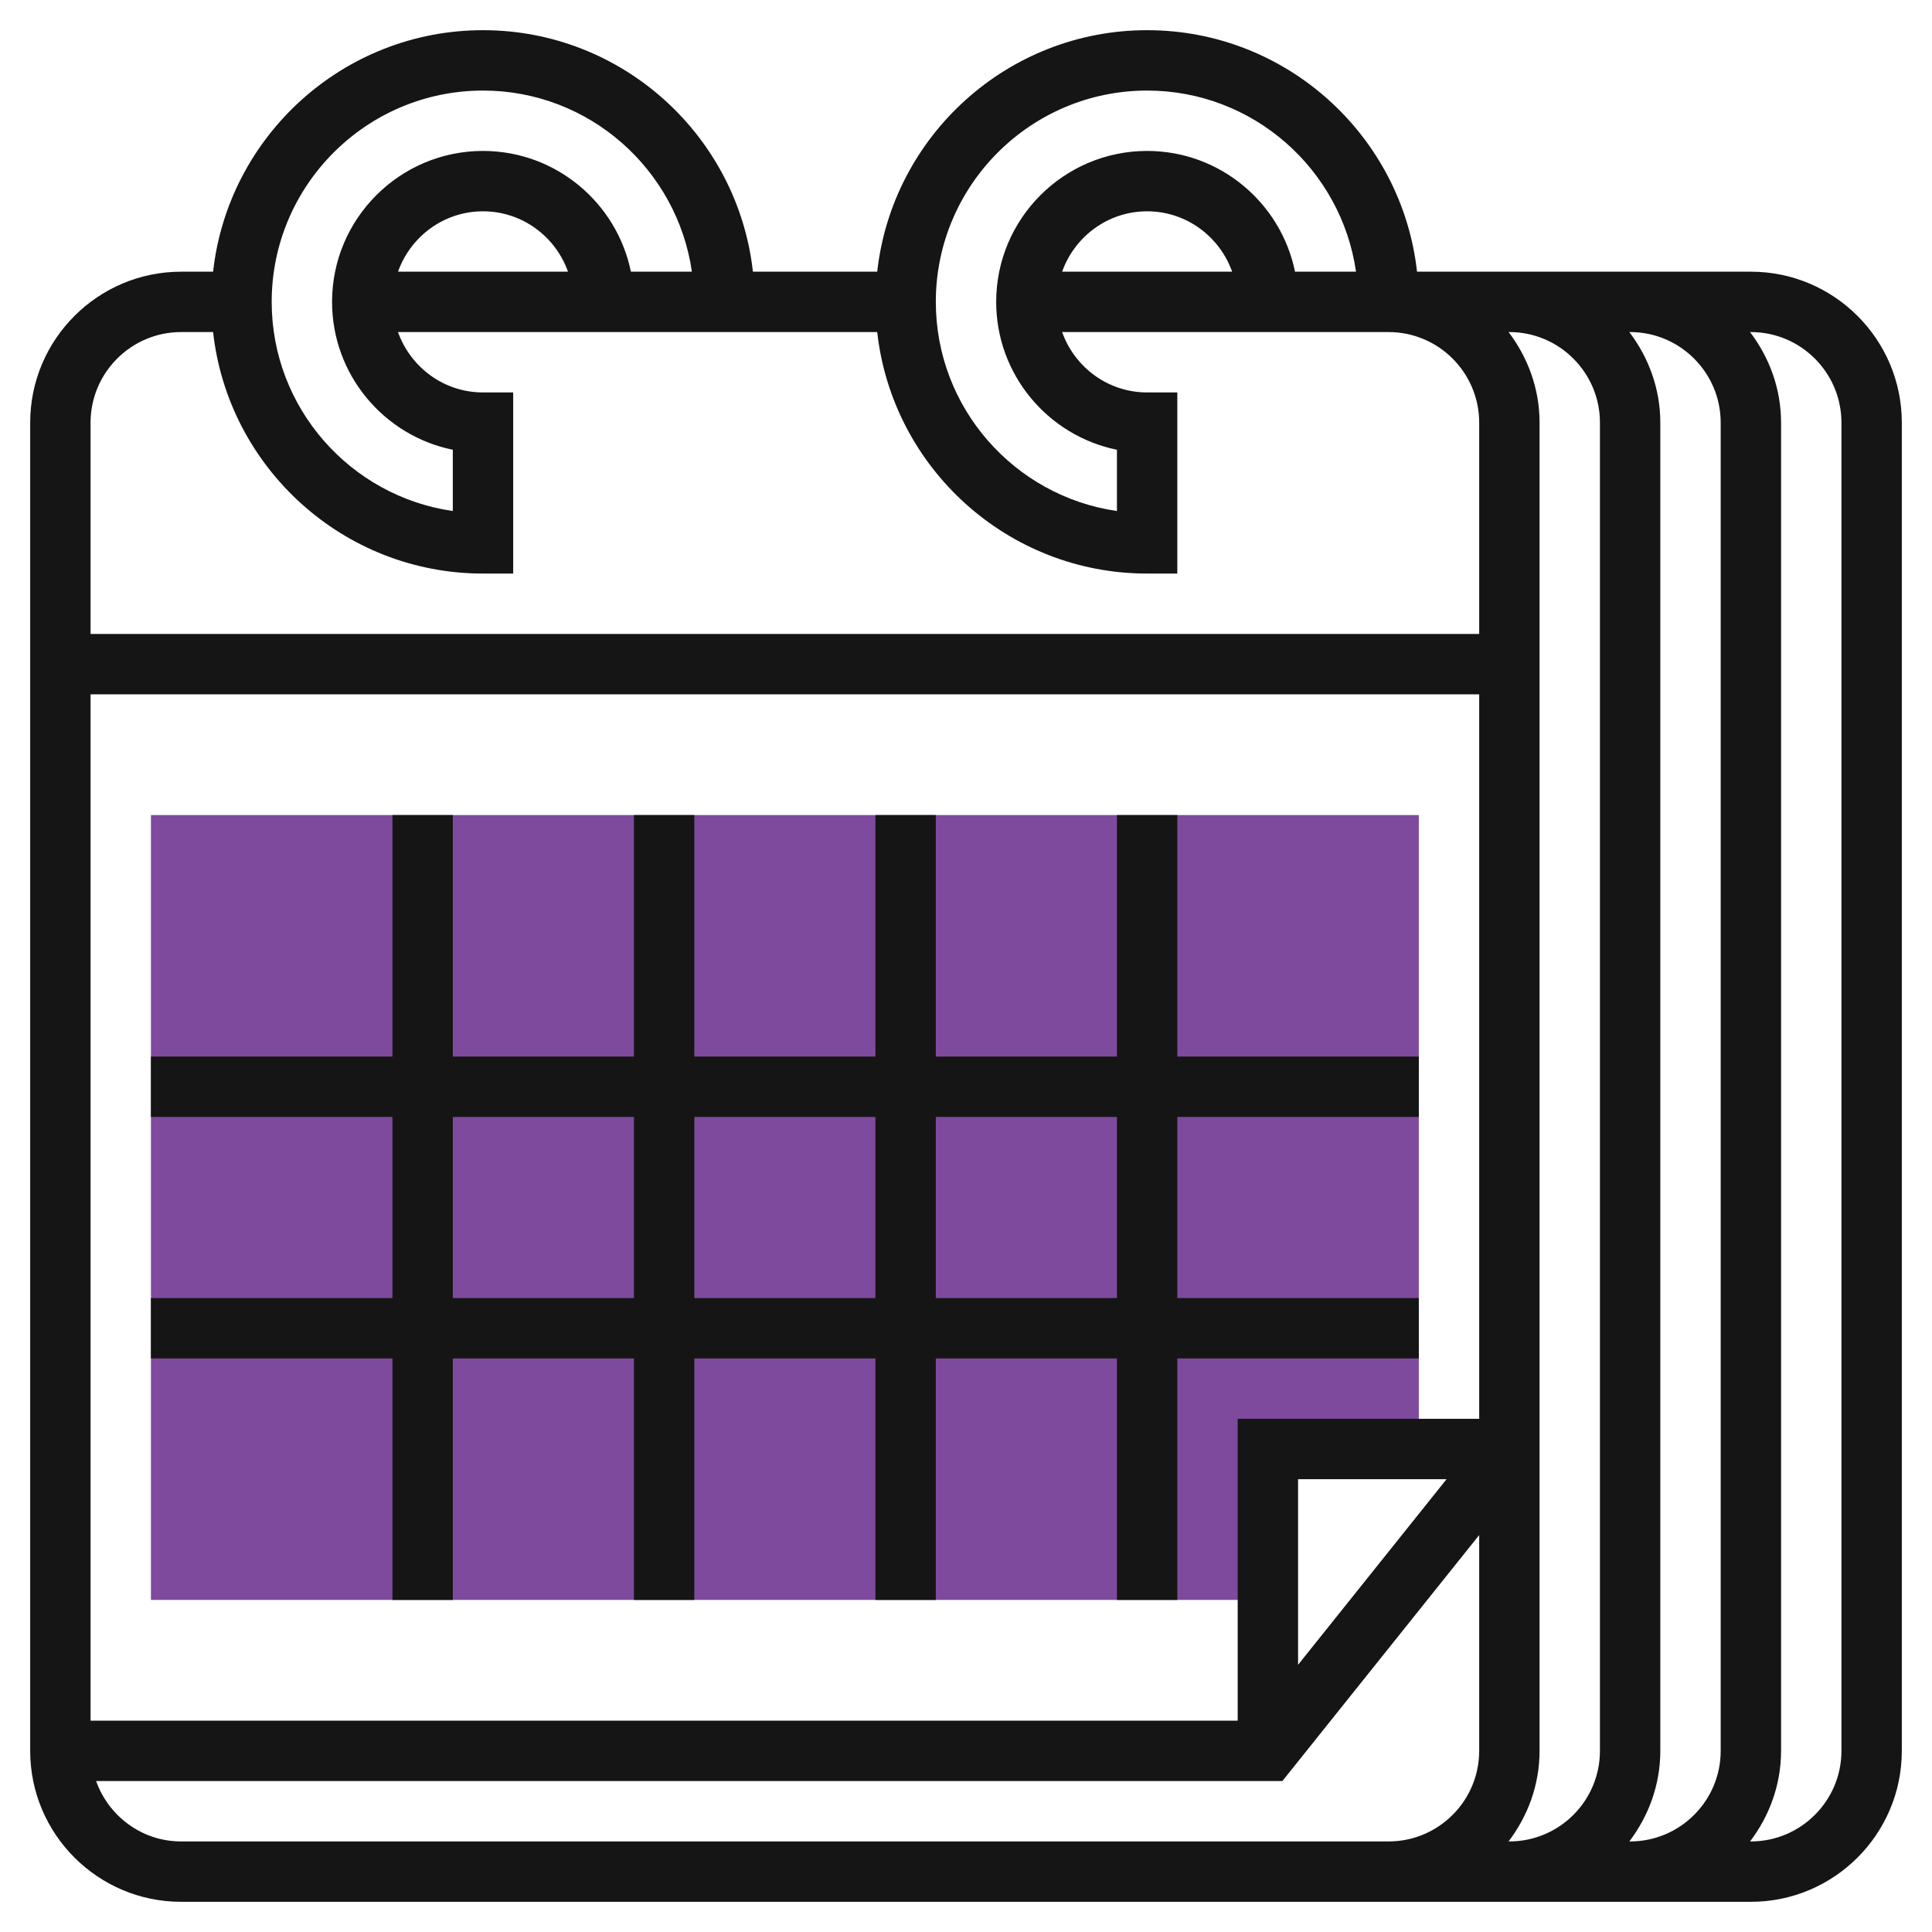
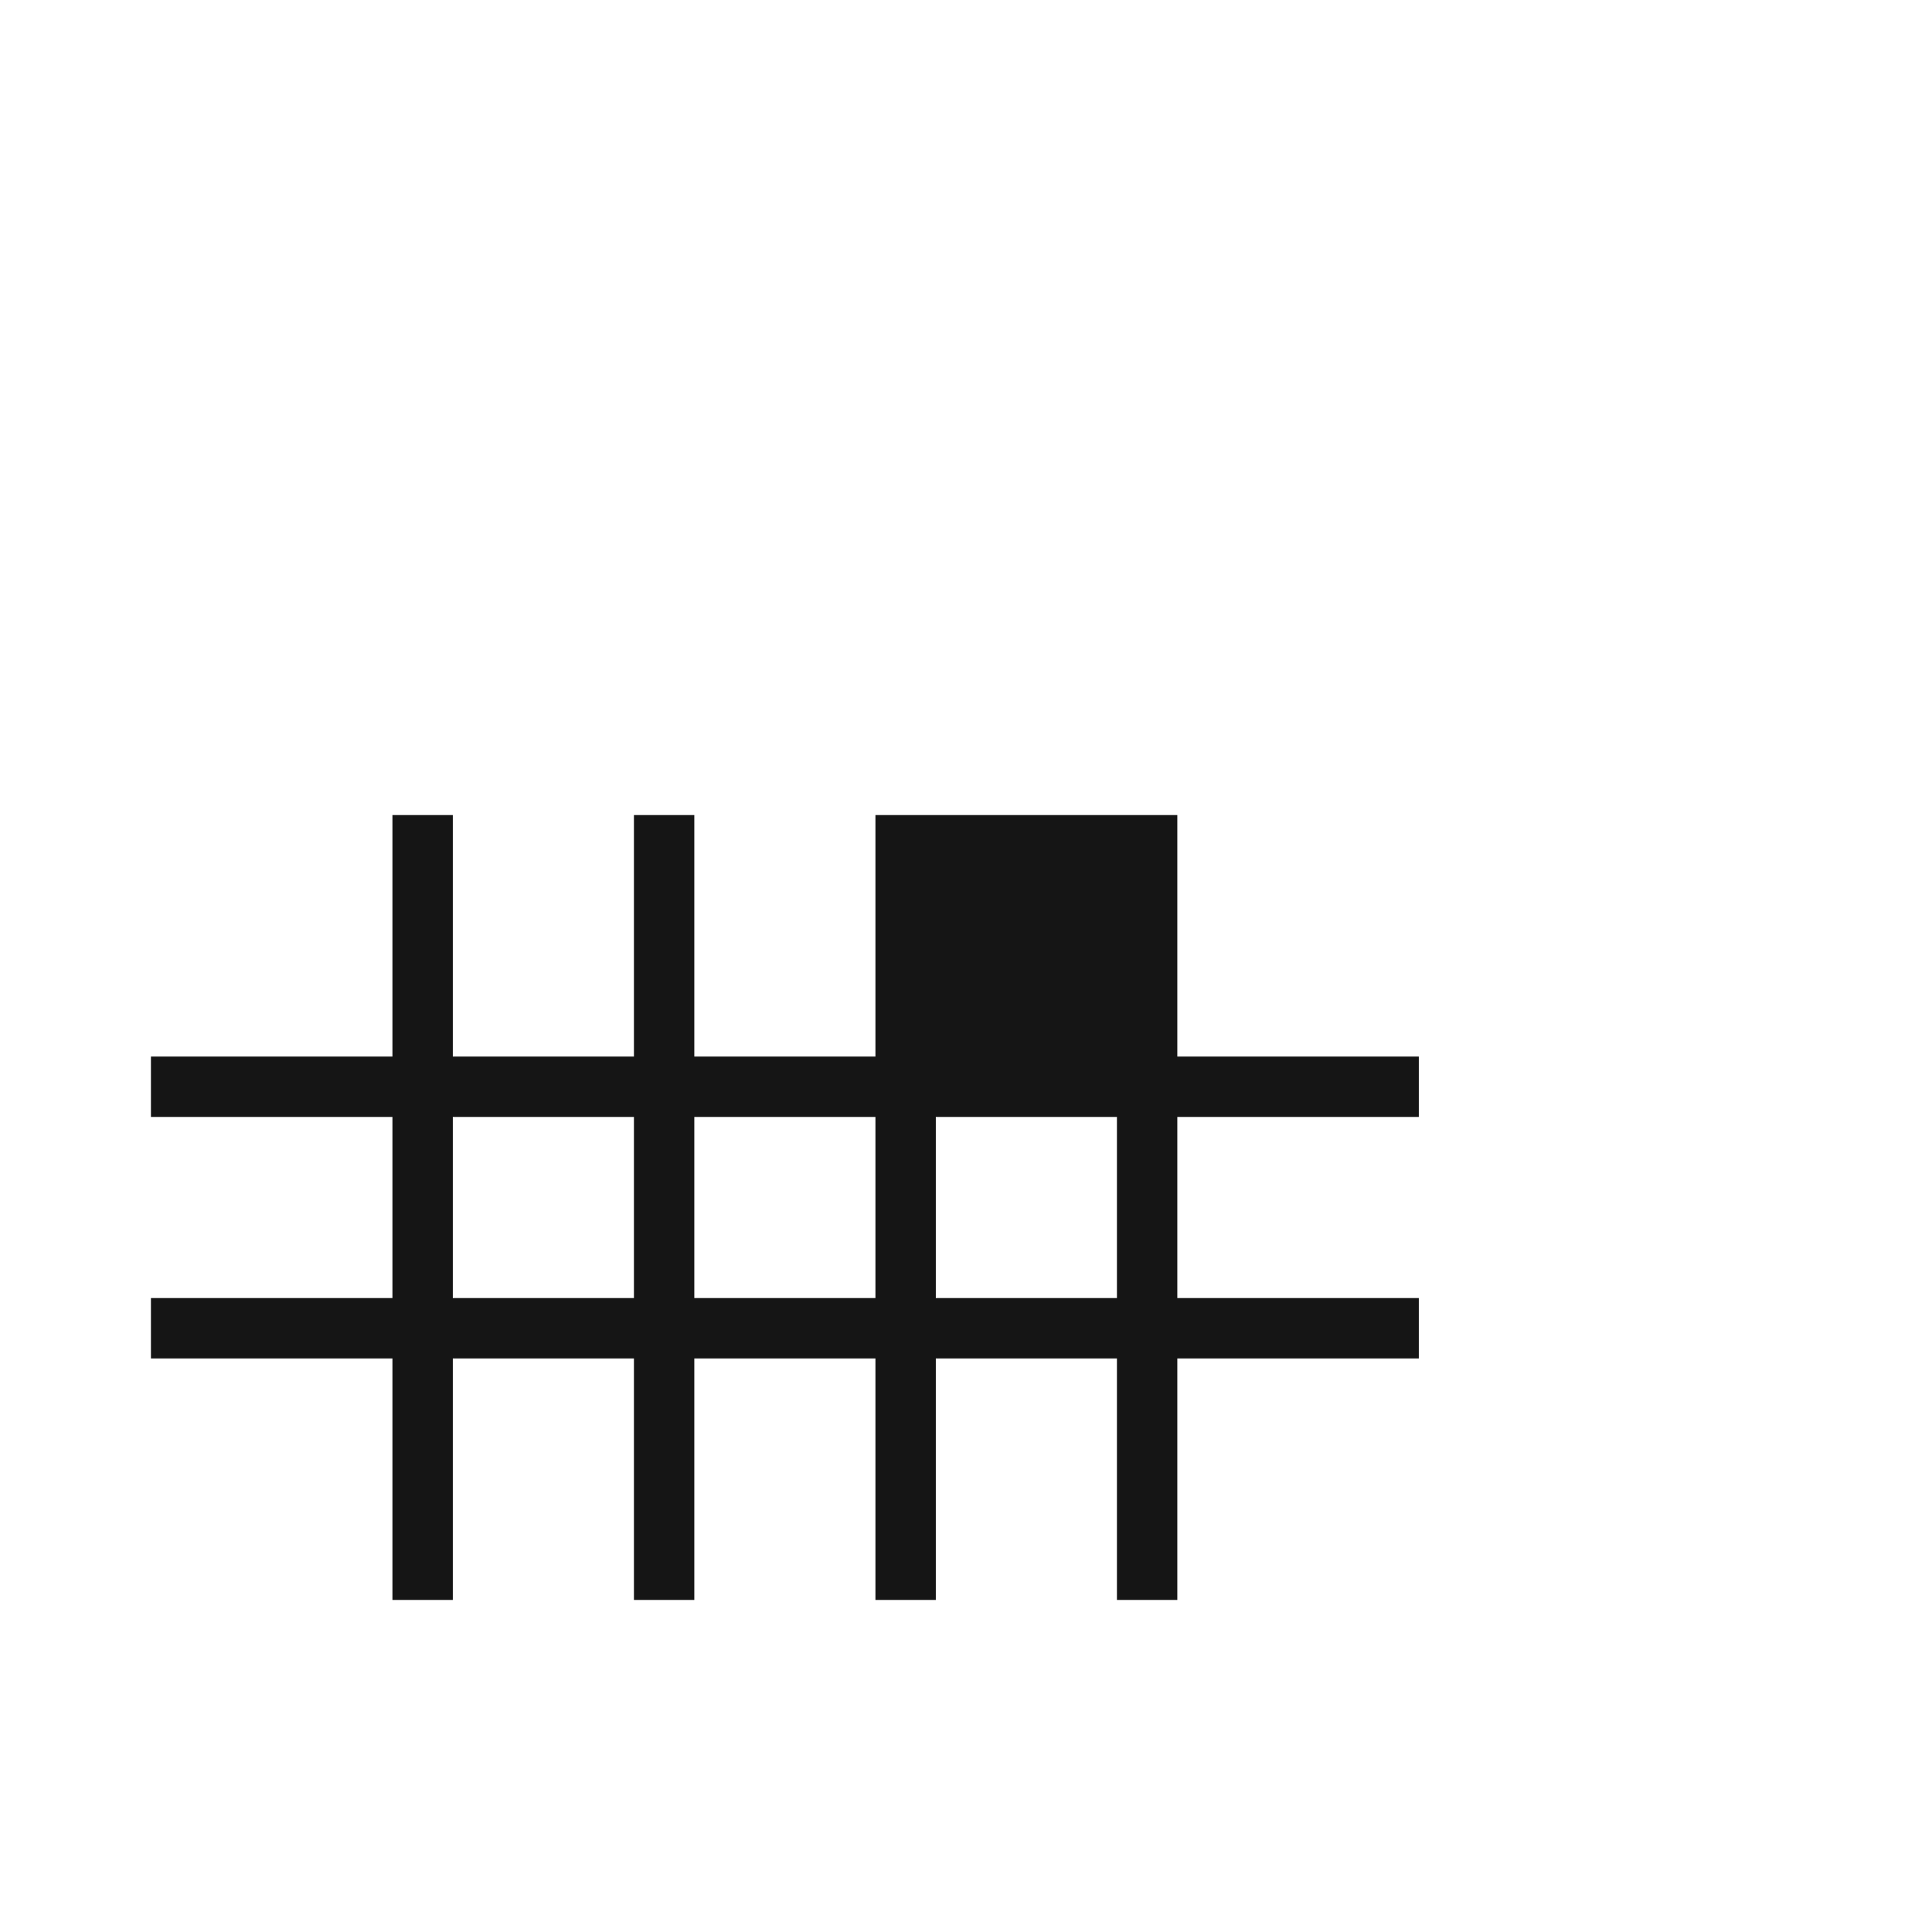
<svg xmlns="http://www.w3.org/2000/svg" width="512" height="512" viewBox="0 0 512 512" fill="none">
-   <path d="M336 384H376V216H40V424H336V384Z" fill="#7E4A9D" />
-   <path d="M40 344V360H104V424H120V360H168V424H184V360H232V424H248V360H296V424H312V360H376V344H312V296H376V280H312V216H296V280H248V216H232V280H184V216H168V280H120V216H104V280H40V296H104V344H40ZM296 296V344H248V296H296ZM232 296V344H184V296H232ZM120 296H168V344H120V296Z" fill="#151515" />
-   <path d="M464 72H432H400H384H375.528C371.536 36.056 341 8 304 8C267 8 236.464 36.056 232.472 72H199.528C195.536 36.056 165 8 128 8C91 8 60.464 36.056 56.472 72H48C25.944 72 8 89.944 8 112V464C8 486.056 25.944 504 48 504H328H360H368H392H400H432H464C486.056 504 504 486.056 504 464V112C504 89.944 486.056 72 464 72V72ZM304 24C332.152 24 355.456 44.904 359.36 72H352H343.192C339.472 53.768 323.312 40 304 40C281.944 40 264 57.944 264 80C264 99.32 277.768 115.48 296 119.192V135.424C268.896 131.528 248 108.16 248 79.992C248 49.12 273.128 24 304 24V24ZM326.528 72H320H281.472C284.784 62.712 293.584 56 304 56C314.416 56 323.216 62.712 326.528 72ZM128 24C156.152 24 179.456 44.904 183.36 72H167.192C163.472 53.768 147.312 40 128 40C105.944 40 88 57.944 88 80C88 99.32 101.768 115.48 120 119.192V135.424C92.896 131.536 72 108.168 72 80C72 49.12 97.128 24 128 24V24ZM150.528 72H105.48C108.784 62.712 117.584 56 128 56C138.416 56 147.216 62.712 150.528 72ZM48 88H56.472C60.464 123.944 91 152 128 152H136V104H128C117.584 104 108.784 97.288 105.472 88H232.472C236.464 123.944 267 152 304 152H312V104H304C293.584 104 284.784 97.288 281.472 88H320H352H368C381.232 88 392 98.768 392 112V168H24V112C24 98.768 34.768 88 48 88V88ZM392 376H328V456H24V184H392V376ZM344 392H383.352L344 441.192V392ZM360 488H328H48C37.584 488 28.784 481.288 25.472 472H339.84L392 406.808V464C392 477.232 381.232 488 368 488H360ZM399.792 488C404.872 481.296 408 473.04 408 464V112C408 102.96 404.872 94.704 399.792 88H400C413.232 88 424 98.768 424 112V464C424 477.232 413.232 488 400 488H399.792ZM431.792 488C436.872 481.296 440 473.04 440 464V112C440 102.96 436.872 94.704 431.792 88H432C445.232 88 456 98.768 456 112V464C456 477.232 445.232 488 432 488H431.792ZM488 464C488 477.232 477.232 488 464 488H463.792C468.872 481.296 472 473.04 472 464V112C472 102.96 468.872 94.704 463.792 88H464C477.232 88 488 98.768 488 112V464Z" fill="#151515" />
+   <path d="M40 344V360H104V424H120V360H168V424H184V360H232V424H248V360H296V424H312V360H376V344H312V296H376V280H312V216H296H248V216H232V280H184V216H168V280H120V216H104V280H40V296H104V344H40ZM296 296V344H248V296H296ZM232 296V344H184V296H232ZM120 296H168V344H120V296Z" fill="#151515" />
</svg>